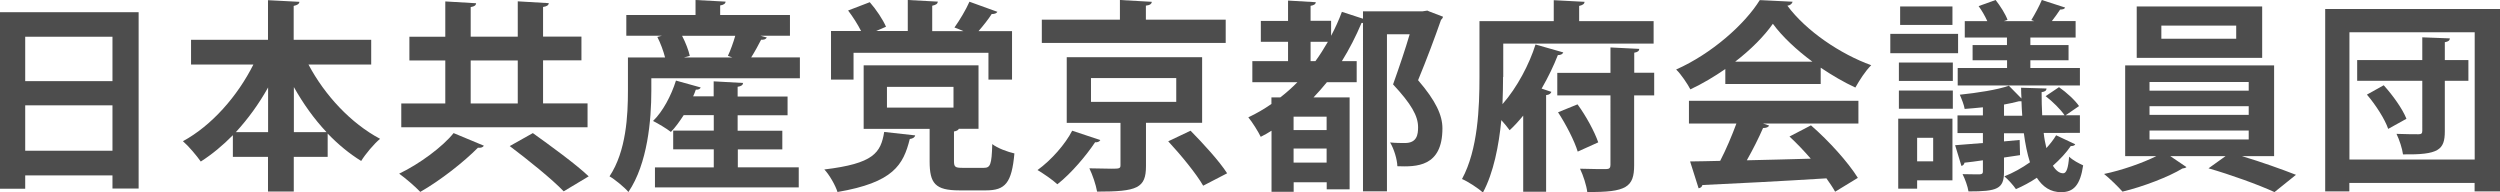
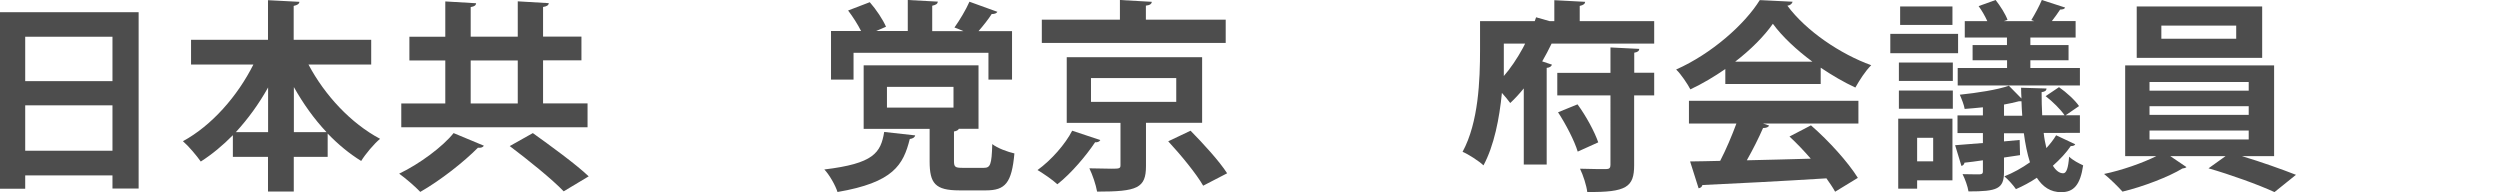
<svg xmlns="http://www.w3.org/2000/svg" version="1.1" id="レイヤー_1" x="0px" y="0px" width="261.85px" height="20.15px" viewBox="0 0 261.85 20.15" style="enable-background:new 0 0 261.85 20.15;" xml:space="preserve">
  <style type="text/css"> .ドロップシャドウ{fill:none;} .光彩_x0020_外側_x0020_5_x0020_pt{fill:none;} .青のネオン{fill:none;stroke:#8AACDA;stroke-width:7;stroke-linecap:round;stroke-linejoin:round;} .クロムハイライト{fill:url(#SVGID_1_);stroke:#FFFFFF;stroke-width:0.363;stroke-miterlimit:1;} .ジャイブ_GS{fill:#FFDD00;} .Alyssa_GS{fill:#A6D0E4;} .st0{fill:#4D4D4D;} </style>
  <linearGradient id="SVGID_1_" gradientUnits="userSpaceOnUse" x1="-699.758" y1="458.338" x2="-699.758" y2="457.338">
    <stop offset="0" style="stop-color:#656565" />
    <stop offset="0.618" style="stop-color:#1B1B1B" />
    <stop offset="0.629" style="stop-color:#545454" />
    <stop offset="0.983" style="stop-color:#3E3E3E" />
  </linearGradient>
  <g>
    <g>
      <path class="st0" d="M0,1.28h14.52v18.47h-2.74v-1.38H2.64v1.4H0V1.28z M11.78,3.85H2.64V8.5h9.14V3.85z M2.64,15.79h9.14v-4.76 H2.64V15.79z" />
      <path class="st0" d="M38.9,6.76h-6.59c1.7,3.21,4.44,6.16,7.5,7.78c-0.64,0.53-1.53,1.59-1.98,2.32 c-1.25-0.77-2.42-1.74-3.51-2.87v2.44h-3.55v3.63h-2.7v-3.63h-3.68v-2.27c-1.04,1.06-2.17,2-3.36,2.76 c-0.45-0.64-1.28-1.62-1.87-2.13c3.02-1.64,5.72-4.72,7.38-8.03h-6.53V4.17h8.06V0.02l3.29,0.17c-0.02,0.21-0.19,0.34-0.6,0.43 v3.55h8.12V6.76z M28.08,9.16c-0.96,1.72-2.1,3.29-3.38,4.68h3.38V9.16z M30.78,13.84h3.42c-1.3-1.38-2.44-2.98-3.42-4.72V13.84z" />
      <path class="st0" d="M50.68,15.26c-0.09,0.17-0.32,0.25-0.62,0.21c-1.45,1.47-3.89,3.4-6.04,4.63c-0.57-0.6-1.57-1.45-2.21-1.91 c2.13-1.02,4.55-2.81,5.7-4.25L50.68,15.26z M61.54,10.84v2.49H42.03v-2.49h4.61V6.33h-3.76V3.85h3.76v-3.7l3.23,0.19 c-0.02,0.21-0.17,0.34-0.57,0.4v3.1h4.93v-3.7l3.25,0.19c-0.02,0.21-0.19,0.34-0.6,0.4v3.1h4.02v2.49h-4.02v4.51H61.54z M49.3,6.33v4.51h4.93V6.33H49.3z M59.04,20.04c-1.19-1.25-3.76-3.32-5.65-4.74l2.42-1.36c1.81,1.3,4.48,3.23,5.85,4.53 L59.04,20.04z" />
-       <path class="st0" d="M80.32,3.93c-0.11,0.19-0.32,0.25-0.6,0.23c-0.28,0.55-0.66,1.25-1.04,1.85h5.1V8.2H68.22v1.32 c0,3.02-0.38,7.61-2.4,10.59c-0.38-0.47-1.47-1.36-1.98-1.64c1.76-2.64,1.93-6.4,1.93-8.97V6.02h3.89 c-0.17-0.66-0.47-1.49-0.81-2.15l0.49-0.13h-3.74V1.57h7.25V0L76,0.17c-0.02,0.21-0.19,0.34-0.57,0.4v1h7.31v2.17h-3.1L80.32,3.93 z M77.28,15.64v1.89h6.38v2.1H68.6v-2.1h6.16v-1.89h-4.25v-1.96h4.25v-1.62h-3.15c-0.43,0.66-0.87,1.28-1.34,1.76 c-0.49-0.38-1.32-0.87-1.87-1.15c1.02-0.98,1.91-2.66,2.4-4.23l2.59,0.72c-0.06,0.17-0.26,0.25-0.51,0.23 c-0.08,0.23-0.17,0.47-0.28,0.7h2.15V8.52l3.08,0.17c-0.02,0.21-0.17,0.34-0.57,0.4v1.02h5.23v1.96h-5.23v1.62h4.68v1.96H77.28z M76.24,5.85c0.28-0.59,0.57-1.4,0.77-2.1h-5.57c0.38,0.72,0.68,1.53,0.81,2.1l-0.62,0.17h5.08L76.24,5.85z" />
      <path class="st0" d="M95.86,14.18c-0.04,0.19-0.23,0.34-0.57,0.38c-0.68,2.72-1.72,4.55-7.57,5.55c-0.21-0.68-0.85-1.81-1.38-2.36 c5.17-0.62,5.91-1.74,6.27-3.93L95.86,14.18z M89.4,5.53v2.81h-2.36V3.25h3.15c-0.34-0.68-0.87-1.51-1.36-2.15l2.27-0.87 c0.68,0.77,1.38,1.83,1.7,2.57l-1.04,0.45h3.32V0l3.15,0.17C98.2,0.4,98.05,0.51,97.64,0.6v2.66h3.27 c-0.32-0.13-0.64-0.28-0.94-0.38c0.53-0.74,1.21-1.87,1.57-2.7l2.93,1.06c-0.11,0.17-0.3,0.23-0.6,0.23 c-0.34,0.53-0.87,1.21-1.38,1.79H106v5.08h-2.47V5.53H89.4z M99.92,16.86c0,0.64,0.13,0.72,0.91,0.72h2.21 c0.68,0,0.83-0.3,0.89-2.49c0.51,0.42,1.64,0.83,2.32,0.98c-0.28,3.1-0.96,3.87-2.98,3.87h-2.78c-2.55,0-3.12-0.74-3.12-3.04v-3.4 h-6.91V6.84h12.03v6.65h-2.06c-0.06,0.13-0.21,0.23-0.51,0.28V16.86z M92.9,9.1v2.17h6.97V9.1H92.9z" />
      <path class="st0" d="M115.25,14.67c-0.11,0.19-0.32,0.25-0.55,0.23c-0.89,1.34-2.46,3.23-3.95,4.4c-0.53-0.49-1.51-1.15-2.08-1.49 c1.45-1.04,2.93-2.74,3.63-4.12L115.25,14.67z M128.38,2.06v2.44h-19.26V2.06h8.18V0l3.34,0.19c-0.02,0.21-0.19,0.36-0.62,0.4 v1.47H128.38z M125.9,12.86h-5.87v4.53c0,2.32-0.91,2.68-5.12,2.68c-0.13-0.74-0.47-1.74-0.81-2.44c0.79,0.02,1.74,0.04,2.32,0.04 c0.81,0,0.94-0.02,0.94-0.36v-4.44h-5.63V5.99h14.18V12.86z M114.27,8.18v2.49h8.93V8.18H114.27z M126.02,19.45 c-0.7-1.23-2.34-3.23-3.66-4.65l2.34-1.11c1.3,1.32,3.02,3.19,3.83,4.46L126.02,19.45z" />
-       <path class="st0" d="M142.76,1.19h6.21l0.53-0.08c0.02,0.02,0.06,0.04,1.64,0.64c-0.02,0.13-0.11,0.25-0.21,0.34 c-0.64,1.83-1.47,4.06-2.4,6.31c1.87,2.17,2.55,3.68,2.55,5.04c0,4.06-2.74,4.04-4.72,3.97c-0.02-0.7-0.34-1.79-0.76-2.49 c0.59,0.06,1.17,0.06,1.55,0.06c1.28,0,1.38-0.91,1.38-1.66c0-1.17-0.7-2.42-2.62-4.48c0.68-1.91,1.28-3.68,1.74-5.25h-2.38v16.45 h-2.51V2.4h-0.15c-0.6,1.42-1.28,2.74-2.06,4h1.55v2.21h-3.12c-0.45,0.55-0.91,1.08-1.4,1.59h3.78v9.63h-2.4v-0.74h-3.46v1h-2.32 v-6.4c-0.36,0.23-0.74,0.45-1.13,0.64c-0.25-0.53-0.89-1.55-1.3-2.04c0.85-0.4,1.66-0.87,2.42-1.4V10.2h0.93 c0.64-0.49,1.23-1.02,1.79-1.59h-4.72V6.4h3.74V4.38h-2.85V2.19h2.85V0.06l2.91,0.17c-0.02,0.19-0.17,0.32-0.55,0.38v1.57h2.15 v1.57c0.42-0.79,0.81-1.64,1.13-2.51l2.21,0.72V1.19z M138.95,13.62v-1.4h-3.46v1.4H138.95z M135.49,17.03h3.46v-1.47h-3.46V17.03 z M137.27,6.4h0.51c0.47-0.64,0.89-1.32,1.3-2.02h-1.81V6.4z" />
-       <path class="st0" d="M157.43,8.06c0,0.85-0.02,1.83-0.06,2.85c1.55-1.76,2.83-4.23,3.46-6.25l2.91,0.83 c-0.08,0.19-0.28,0.28-0.57,0.28c-0.42,1.08-1,2.3-1.7,3.51l1.02,0.34c-0.04,0.15-0.21,0.32-0.55,0.34v10.12h-2.4v-7.97 c-0.45,0.55-0.93,1.08-1.42,1.53c-0.21-0.3-0.55-0.7-0.87-1.06c-0.26,2.66-0.81,5.51-1.93,7.59c-0.47-0.45-1.59-1.17-2.19-1.42 c1.68-3.08,1.83-7.55,1.83-10.69V2.21h7.78V0.02l3.23,0.17c-0.02,0.21-0.17,0.34-0.57,0.43v1.59h7.8v2.36h-15.75V8.06z M173.26,7.63v2.36h-2.1v7.31c0,2.3-0.81,2.85-4.91,2.81c-0.08-0.68-0.42-1.74-0.76-2.44c1.13,0.04,2.34,0.04,2.72,0.04 c0.34,0,0.47-0.11,0.47-0.43V9.99h-5.57V7.63h5.57V4.97l3.02,0.15c-0.02,0.21-0.15,0.34-0.53,0.4v2.1H173.26z M165.25,15.88 c-0.34-1.13-1.23-2.85-2.06-4.12l2.04-0.83c0.89,1.21,1.79,2.87,2.17,3.98L165.25,15.88z" />
+       <path class="st0" d="M157.43,8.06c1.55-1.76,2.83-4.23,3.46-6.25l2.91,0.83 c-0.08,0.19-0.28,0.28-0.57,0.28c-0.42,1.08-1,2.3-1.7,3.51l1.02,0.34c-0.04,0.15-0.21,0.32-0.55,0.34v10.12h-2.4v-7.97 c-0.45,0.55-0.93,1.08-1.42,1.53c-0.21-0.3-0.55-0.7-0.87-1.06c-0.26,2.66-0.81,5.51-1.93,7.59c-0.47-0.45-1.59-1.17-2.19-1.42 c1.68-3.08,1.83-7.55,1.83-10.69V2.21h7.78V0.02l3.23,0.17c-0.02,0.21-0.17,0.34-0.57,0.43v1.59h7.8v2.36h-15.75V8.06z M173.26,7.63v2.36h-2.1v7.31c0,2.3-0.81,2.85-4.91,2.81c-0.08-0.68-0.42-1.74-0.76-2.44c1.13,0.04,2.34,0.04,2.72,0.04 c0.34,0,0.47-0.11,0.47-0.43V9.99h-5.57V7.63h5.57V4.97l3.02,0.15c-0.02,0.21-0.15,0.34-0.53,0.4v2.1H173.26z M165.25,15.88 c-0.34-1.13-1.23-2.85-2.06-4.12l2.04-0.83c0.89,1.21,1.79,2.87,2.17,3.98L165.25,15.88z" />
      <path class="st0" d="M180.71,8.8V7.23c-1.15,0.79-2.38,1.53-3.66,2.13c-0.3-0.57-0.96-1.57-1.49-2.08 c3.7-1.64,7.18-4.72,8.76-7.27l3.44,0.17c-0.06,0.21-0.25,0.38-0.55,0.42c1.98,2.66,5.55,5.06,8.78,6.23 c-0.64,0.64-1.21,1.55-1.66,2.34c-1.19-0.55-2.44-1.28-3.63-2.08V8.8H180.71z M176.9,12.94v-2.38h17.75v2.38h-9.99l0.64,0.21 c-0.08,0.17-0.3,0.26-0.64,0.26c-0.45,1.04-1.06,2.25-1.7,3.38c2.1-0.04,4.4-0.11,6.7-0.17c-0.72-0.83-1.49-1.64-2.23-2.32 l2.25-1.17c1.91,1.66,3.91,3.89,4.91,5.5l-2.38,1.45c-0.23-0.42-0.55-0.89-0.91-1.4c-4.8,0.3-9.73,0.55-12.99,0.7 c-0.04,0.19-0.21,0.32-0.4,0.34l-0.89-2.81c0.89-0.02,1.96-0.02,3.15-0.06c0.62-1.19,1.23-2.64,1.7-3.91H176.9z M189.83,6.46 c-1.66-1.23-3.17-2.64-4.14-3.97c-0.91,1.3-2.3,2.7-3.95,3.97H189.83z" />
      <path class="st0" d="M205.09,3.55v2.02h-7.1V3.55H205.09z M204.5,12.43v6.46h-3.7v0.87h-1.98v-7.33H204.5z M198.89,8.48V6.55h5.65 v1.93H198.89z M198.89,11.39V9.48h5.65v1.91H198.89z M204.5,0.68v1.93h-5.48V0.68H204.5z M202.48,14.43h-1.68v2.47h1.68V14.43z M214.06,13.96c0.06,0.57,0.17,1.08,0.28,1.55c0.38-0.42,0.74-0.87,1.02-1.34l2,0.94c-0.06,0.13-0.21,0.19-0.47,0.19 c-0.47,0.7-1.13,1.4-1.87,2.06c0.32,0.51,0.68,0.79,1.08,0.79c0.34,0,0.53-0.55,0.62-1.74c0.42,0.4,1.02,0.7,1.47,0.91 c-0.3,2.04-0.98,2.81-2.3,2.81c-1.11,0-1.93-0.55-2.55-1.51c-0.7,0.47-1.45,0.87-2.19,1.19c-0.25-0.38-0.81-1-1.21-1.34 c0.91-0.36,1.83-0.87,2.68-1.47c-0.28-0.87-0.49-1.89-0.64-3.04h-2.08v0.85l1.64-0.15l0.04,1.59l-1.68,0.25v1.51 c0,1.79-0.72,2.04-3.72,2.04c-0.08-0.53-0.36-1.3-0.62-1.81c0.72,0.02,1.55,0.02,1.79,0.02c0.26-0.02,0.34-0.08,0.34-0.3v-1.17 c-0.72,0.11-1.38,0.19-1.93,0.25c-0.02,0.19-0.19,0.32-0.32,0.34l-0.66-2.17l2.91-0.23v-1.04h-2.66v-1.85h2.66v-0.85 c-0.64,0.06-1.3,0.13-1.91,0.17c-0.06-0.4-0.32-1.06-0.51-1.49c1.81-0.19,3.93-0.51,5.14-0.94l1.32,1.34 c-0.02-0.36-0.04-0.74-0.04-1.13l2.66,0.08c0,0.21-0.15,0.34-0.51,0.38c0,0.87,0.02,1.68,0.06,2.42h2.34 c-0.4-0.6-1.23-1.42-1.98-2l1.4-0.94c0.79,0.55,1.68,1.36,2.1,1.98l-1.4,0.96h1.49v1.85H214.06z M210.21,4.72V3.93h-4.42V2.21 h2.36c-0.23-0.51-0.57-1.11-0.91-1.57L209.02,0c0.49,0.62,1.04,1.49,1.25,2.08l-0.38,0.13h3.17l-0.3-0.11 c0.38-0.62,0.85-1.49,1.1-2.1l2.44,0.79C216.25,0.94,216.06,1,215.78,1c-0.23,0.34-0.55,0.81-0.87,1.21h2.49v1.72h-4.74v0.79h4 v1.59h-4v0.81h5.19v1.83h-12.8V7.12h5.17V6.31h-3.61V4.72H210.21z M209.9,12.12h1.91c-0.04-0.49-0.06-0.98-0.08-1.51h-0.28 c-0.45,0.13-0.98,0.23-1.55,0.34V12.12z" />
      <path class="st0" d="M238.19,16.35h-3.38c2,0.6,4.19,1.38,5.67,1.96l-2.25,1.81c-1.66-0.77-4.61-1.83-6.91-2.49l1.79-1.28h-5.8 l1.7,1.15c-0.08,0.08-0.23,0.13-0.43,0.15c-1.38,0.85-4.12,1.91-6.27,2.42c-0.47-0.53-1.32-1.36-1.93-1.85 c1.85-0.38,4.04-1.15,5.48-1.87h-3.27v-9.5h15.6V16.35z M236.94,0.68v5.38H223.8V0.68H236.94z M225.14,8.59V9.5h10.39V8.59H225.14 z M225.14,11.12v0.91h10.39v-0.91H225.14z M225.14,13.67v0.94h10.39v-0.94H225.14z M234.22,4.06V2.68h-7.84v1.38H234.22z" />
-       <path class="st0" d="M243.55,0.94h18.3v19.11h-2.66v-0.89h-13.12v0.89h-2.53V0.94z M246.08,16.71h13.12V3.38h-13.12V16.71z M258.54,6.29v2.17h-2.47v5.29c0,1.96-0.66,2.47-4.38,2.42c-0.08-0.62-0.38-1.53-0.68-2.15c0.94,0.04,2,0.04,2.3,0.04 c0.3,0,0.4-0.08,0.4-0.36V8.46h-6.82V6.29h6.82V3.91l2.89,0.11c-0.02,0.21-0.15,0.34-0.53,0.4v1.87H258.54z M250.14,13.5 c-0.34-1-1.3-2.51-2.23-3.59l1.76-0.98c0.96,1.06,1.98,2.49,2.38,3.51L250.14,13.5z" />
    </g>
  </g>
  <g> </g>
  <g> </g>
  <g> </g>
  <g> </g>
  <g> </g>
  <g> </g>
  <g> </g>
  <g> </g>
  <g> </g>
  <g> </g>
  <g> </g>
  <g> </g>
  <g> </g>
  <g> </g>
  <g> </g>
</svg>